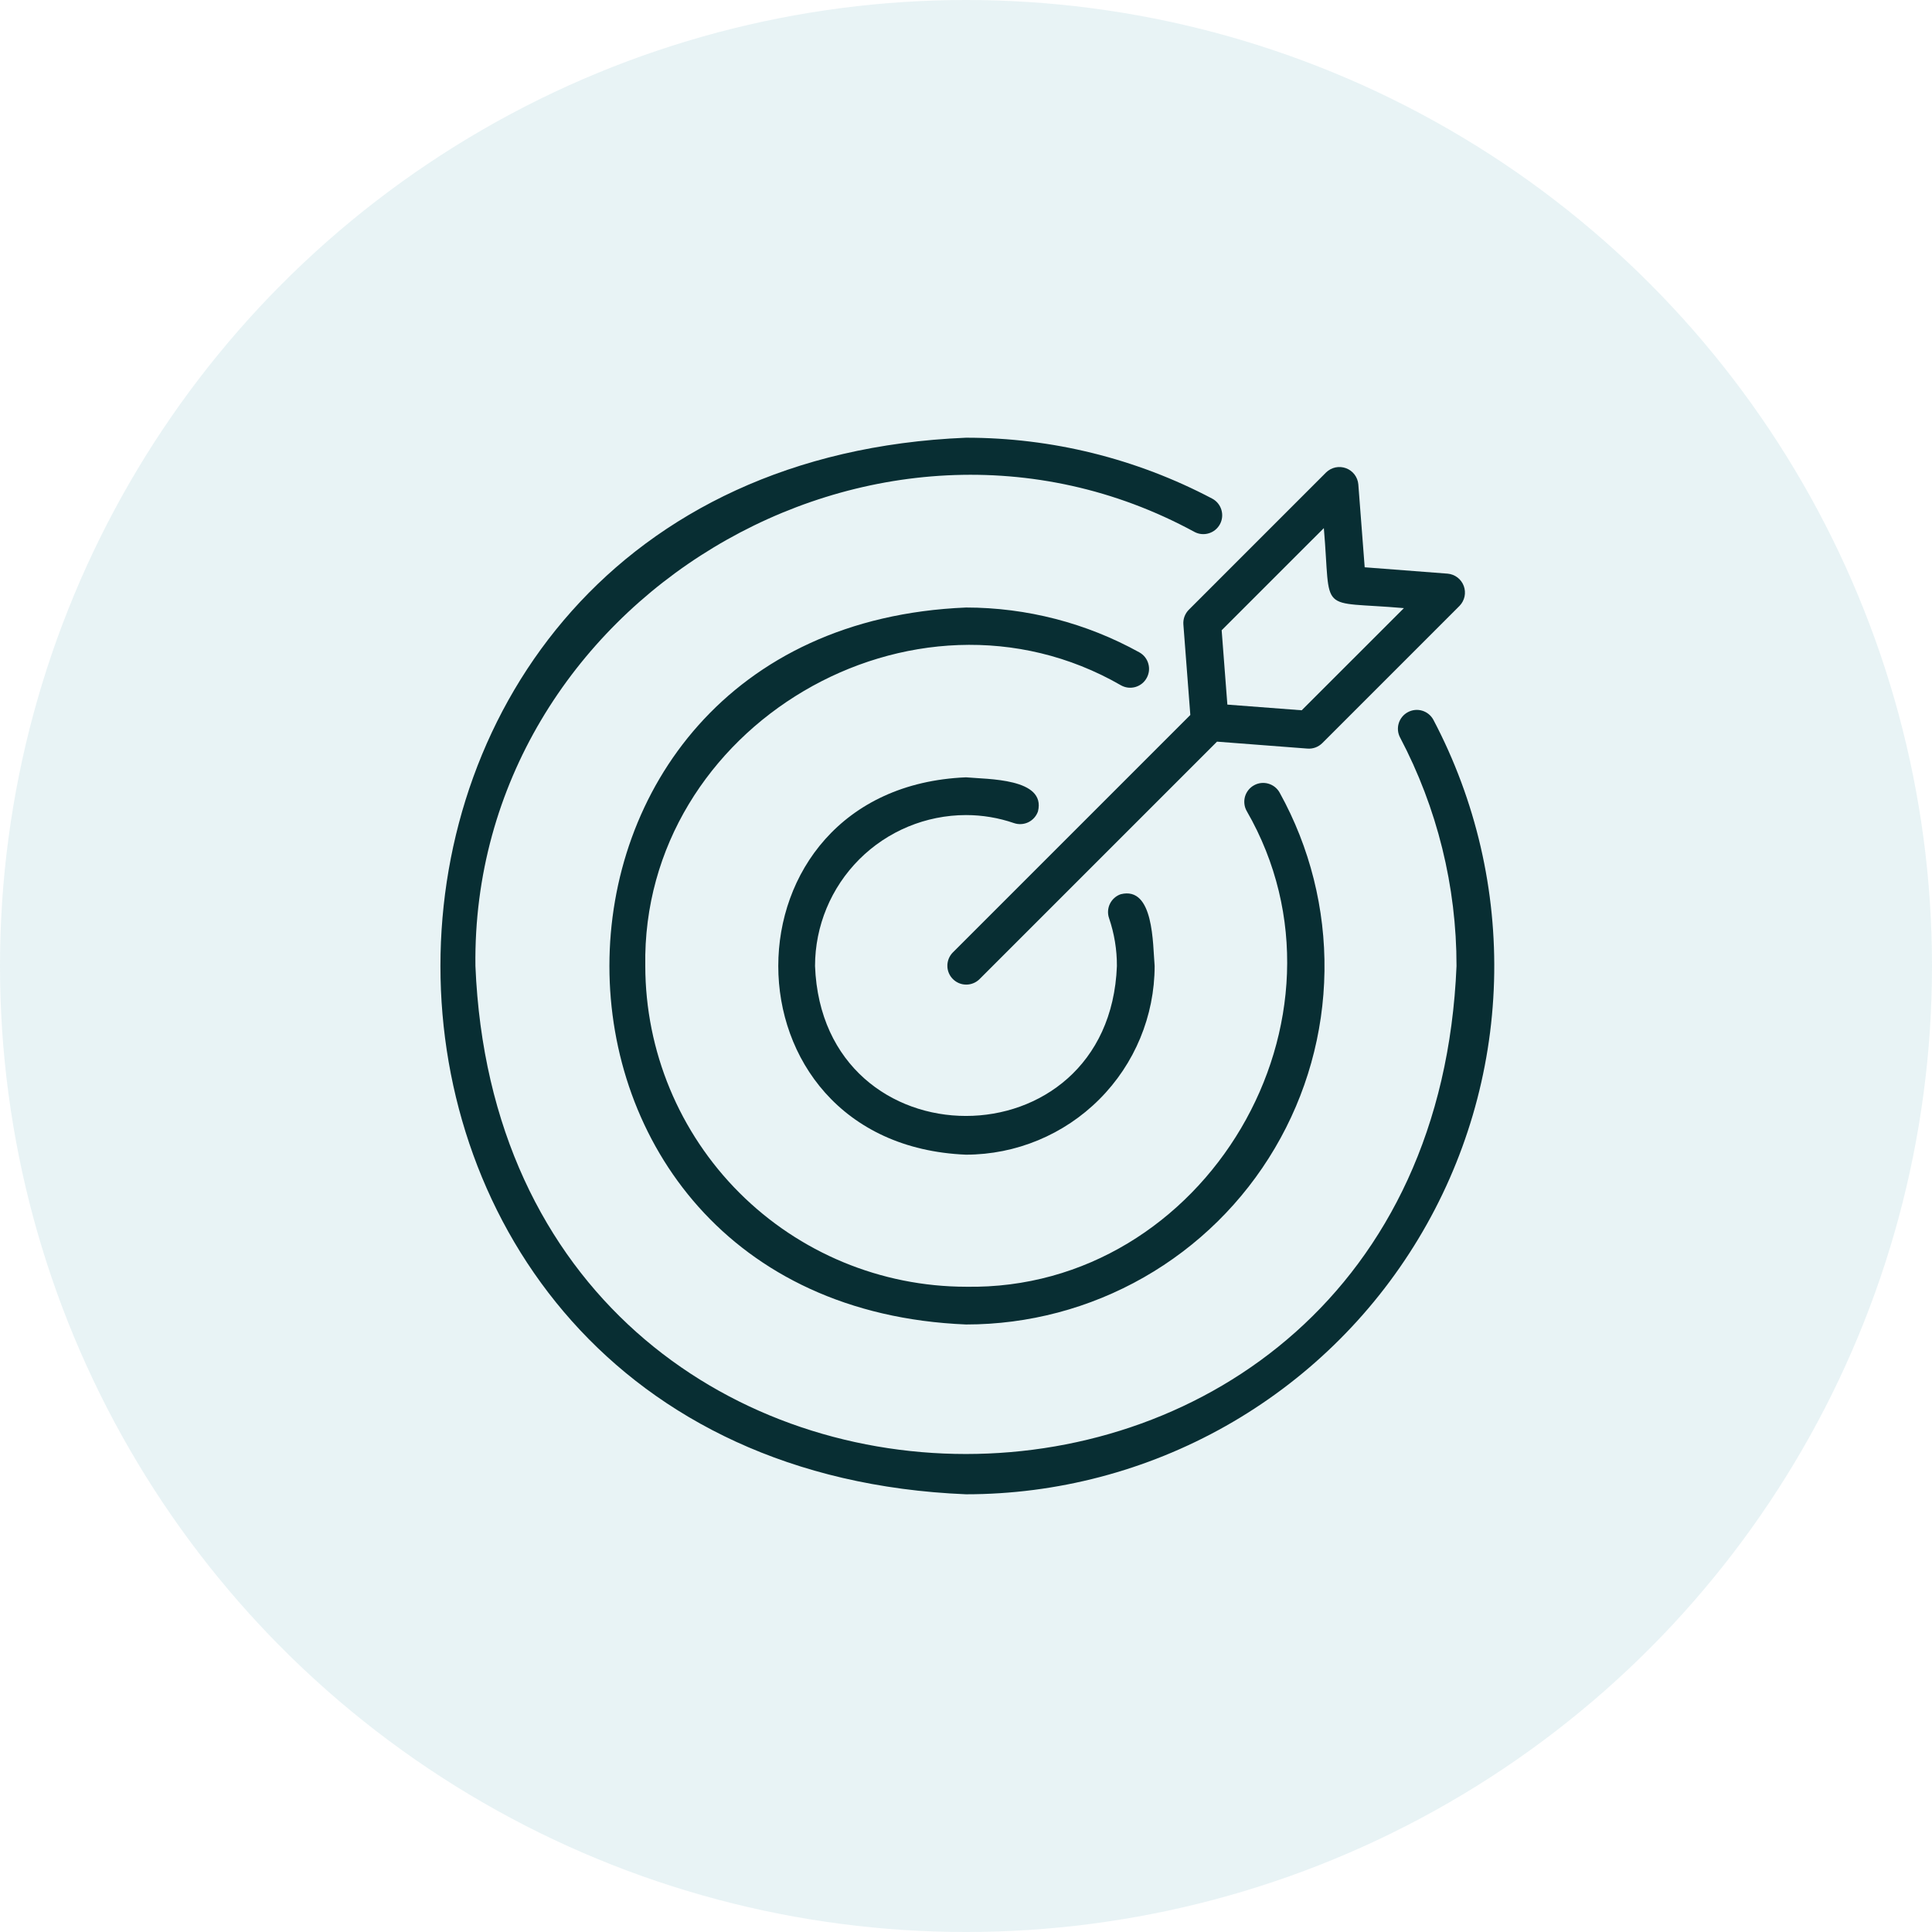
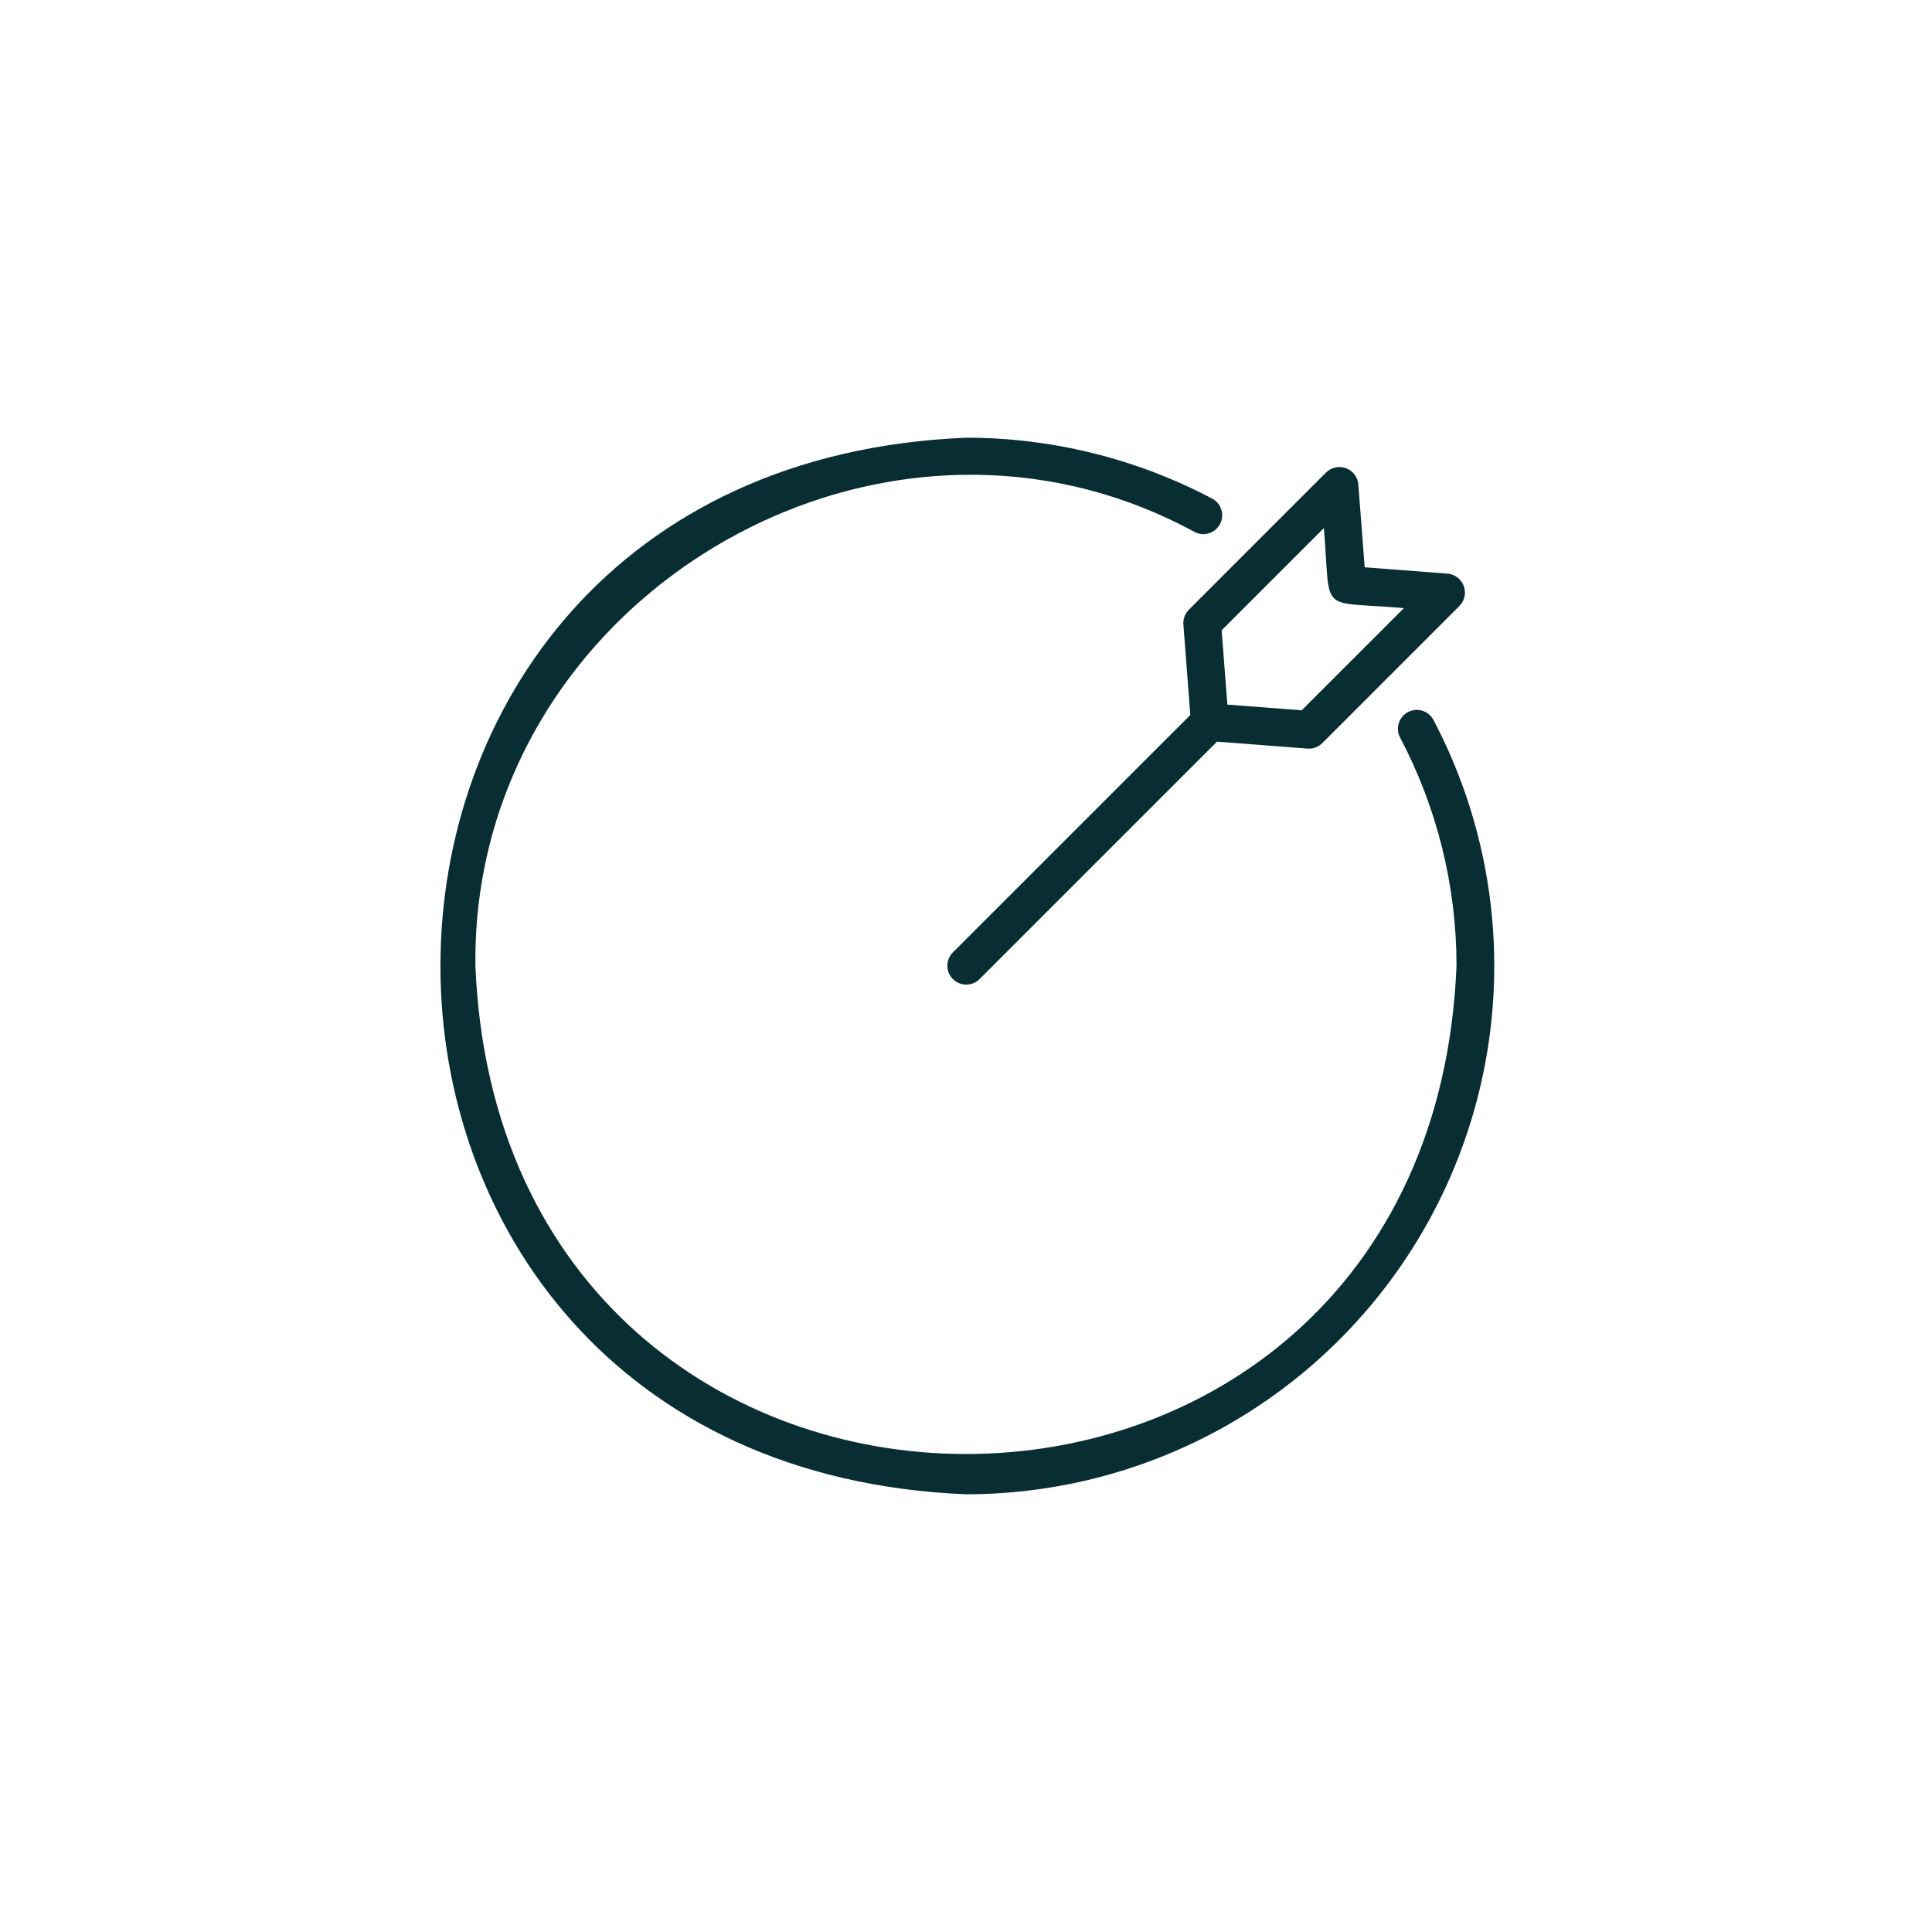
<svg xmlns="http://www.w3.org/2000/svg" width="64" height="64" viewBox="0 0 64 64" fill="none">
-   <circle opacity="0.1" cx="32" cy="32" r="32" fill="#158998" />
  <path d="M31.999 49.5C35.014 49.5 37.977 48.721 40.602 47.24C43.227 45.758 45.425 43.623 46.982 41.042C48.54 38.462 49.404 35.522 49.492 32.509C49.58 29.496 48.888 26.512 47.483 23.845C47.404 23.699 47.272 23.591 47.114 23.543C46.956 23.495 46.786 23.512 46.64 23.59C46.494 23.667 46.385 23.799 46.336 23.956C46.287 24.114 46.302 24.284 46.379 24.43C47.609 26.764 48.251 29.362 48.249 32C47.359 53.554 16.64 53.555 15.749 32C15.599 19.949 29 11.871 39.569 17.621C39.715 17.699 39.887 17.715 40.045 17.666C40.204 17.618 40.336 17.508 40.414 17.362C40.492 17.215 40.508 17.044 40.459 16.885C40.411 16.727 40.301 16.594 40.155 16.517C37.641 15.191 34.842 14.498 31.999 14.5C8.787 15.459 8.787 48.541 31.999 49.5Z" fill="#082E33" />
-   <path d="M31.999 27C32.54 27 33.078 27.09 33.589 27.266C33.746 27.32 33.918 27.309 34.067 27.237C34.215 27.164 34.33 27.035 34.384 26.879C34.658 25.773 32.712 25.817 31.999 25.75C23.709 26.093 23.709 37.908 31.999 38.25C33.656 38.248 35.245 37.589 36.416 36.417C37.588 35.246 38.247 33.657 38.249 32C38.185 31.275 38.227 29.348 37.127 29.622C37.049 29.648 36.977 29.69 36.916 29.745C36.854 29.799 36.804 29.865 36.768 29.939C36.732 30.012 36.711 30.093 36.706 30.175C36.701 30.256 36.712 30.339 36.739 30.416C36.913 30.926 37.001 31.461 36.999 32C36.748 38.623 27.25 38.623 26.999 32C27 30.674 27.528 29.404 28.465 28.466C29.402 27.529 30.673 27.002 31.999 27Z" fill="#082E33" />
-   <path d="M37.985 22.459C38.025 22.387 38.05 22.309 38.06 22.227C38.069 22.145 38.062 22.063 38.039 21.984C38.017 21.905 37.979 21.831 37.928 21.767C37.877 21.703 37.813 21.649 37.742 21.61C35.985 20.637 34.009 20.126 32.001 20.125C16.25 20.776 16.25 43.224 32.001 43.875C34.067 43.876 36.097 43.338 37.891 42.314C39.685 41.29 41.181 39.816 42.23 38.036C43.28 36.257 43.847 34.235 43.875 32.169C43.903 30.104 43.392 28.067 42.391 26.259C42.352 26.187 42.298 26.124 42.234 26.072C42.17 26.021 42.096 25.983 42.017 25.96C41.938 25.937 41.855 25.93 41.773 25.939C41.692 25.948 41.612 25.974 41.541 26.014C41.469 26.053 41.405 26.107 41.354 26.172C41.303 26.236 41.265 26.31 41.242 26.389C41.22 26.468 41.213 26.551 41.223 26.633C41.232 26.715 41.258 26.794 41.298 26.865C45.26 33.736 39.938 42.763 32.001 42.625C29.184 42.622 26.483 41.501 24.491 39.51C22.5 37.518 21.379 34.817 21.376 32C21.24 24.063 30.264 18.741 37.136 22.703C37.208 22.743 37.286 22.768 37.368 22.778C37.45 22.787 37.532 22.78 37.611 22.758C37.69 22.735 37.764 22.697 37.828 22.646C37.892 22.595 37.946 22.531 37.985 22.459Z" fill="#082E33" />
  <path d="M39.201 20.687L39.431 23.684L31.557 31.558C31.444 31.676 31.381 31.834 31.383 31.998C31.384 32.161 31.45 32.318 31.566 32.433C31.682 32.549 31.838 32.615 32.002 32.616C32.165 32.618 32.323 32.555 32.441 32.442L40.315 24.568L43.312 24.798C43.402 24.805 43.492 24.792 43.577 24.761C43.661 24.73 43.738 24.68 43.802 24.617L48.351 20.068C48.433 19.983 48.49 19.876 48.515 19.76C48.539 19.643 48.531 19.523 48.489 19.411C48.448 19.3 48.376 19.202 48.282 19.13C48.188 19.058 48.075 19.014 47.956 19.003L45.207 18.792L44.996 16.043C44.985 15.924 44.941 15.812 44.869 15.717C44.797 15.623 44.699 15.551 44.588 15.51C44.477 15.469 44.356 15.46 44.239 15.484C44.123 15.509 44.016 15.566 43.931 15.648L39.383 20.197C39.319 20.261 39.27 20.338 39.238 20.422C39.207 20.507 39.194 20.597 39.201 20.687ZM43.854 17.494C44.104 20.404 43.611 19.892 46.506 20.145L43.121 23.529L40.658 23.341L40.469 20.878L43.854 17.494Z" fill="#082E33" />
</svg>